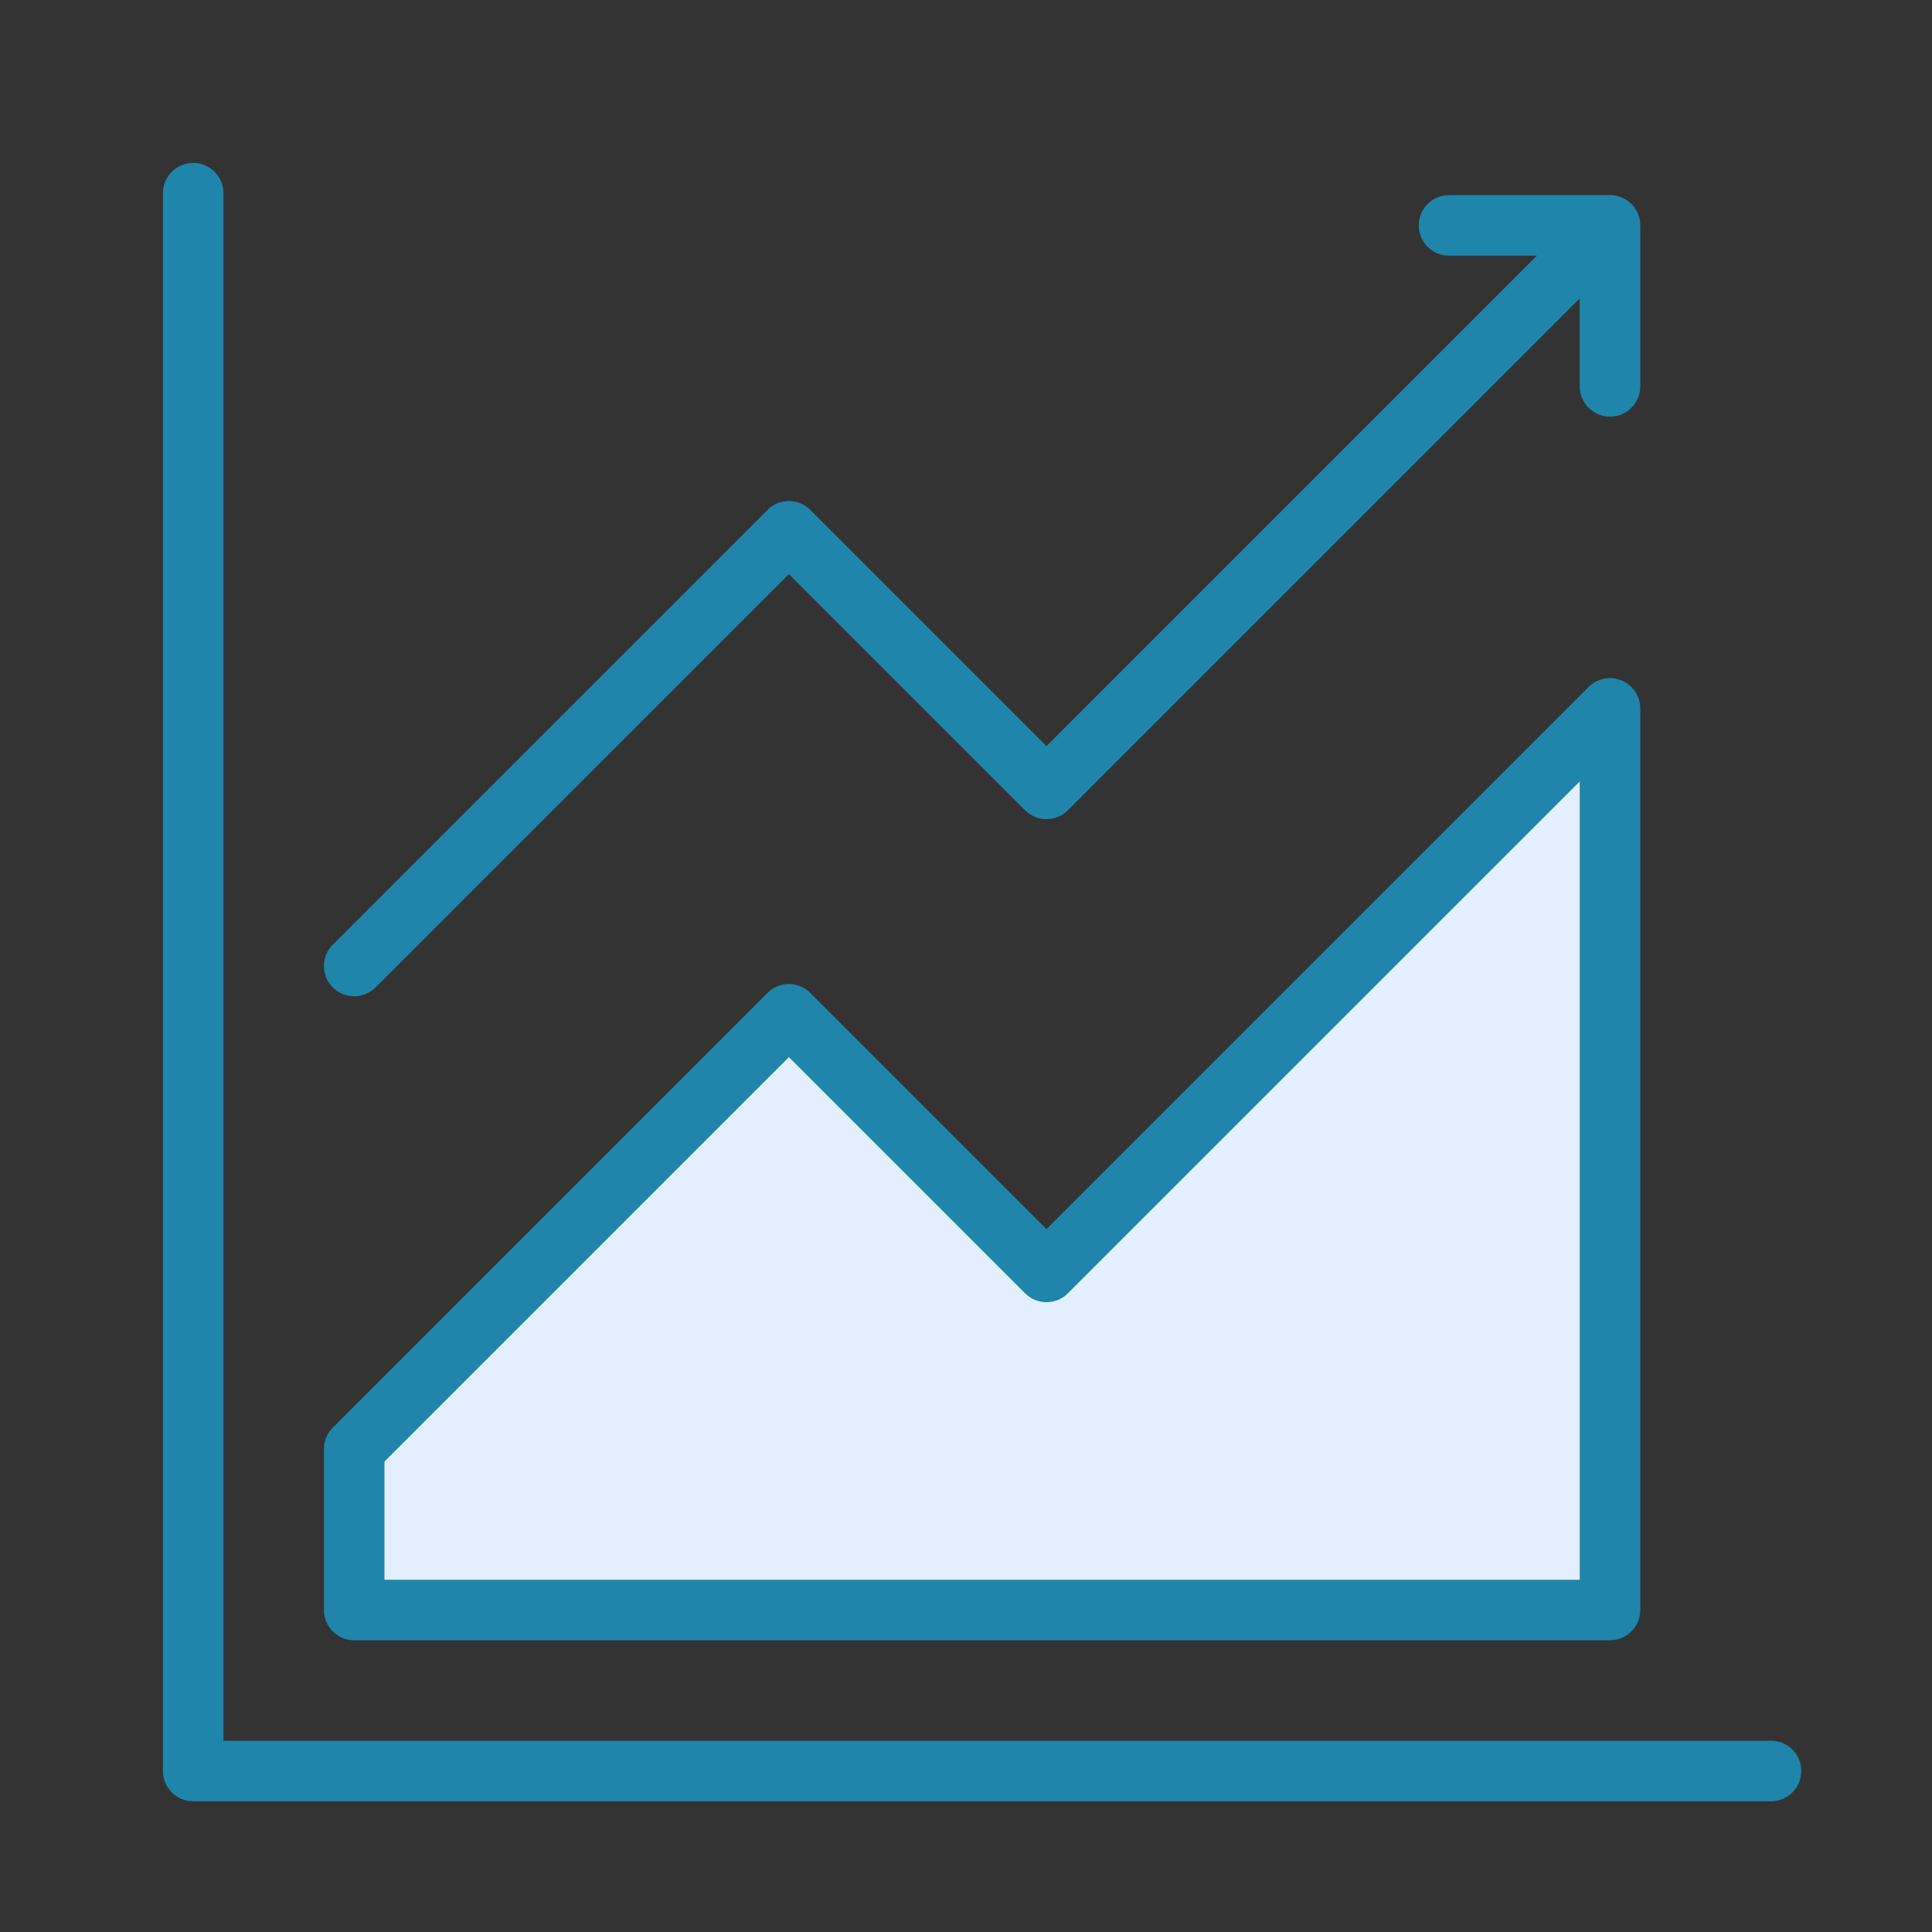
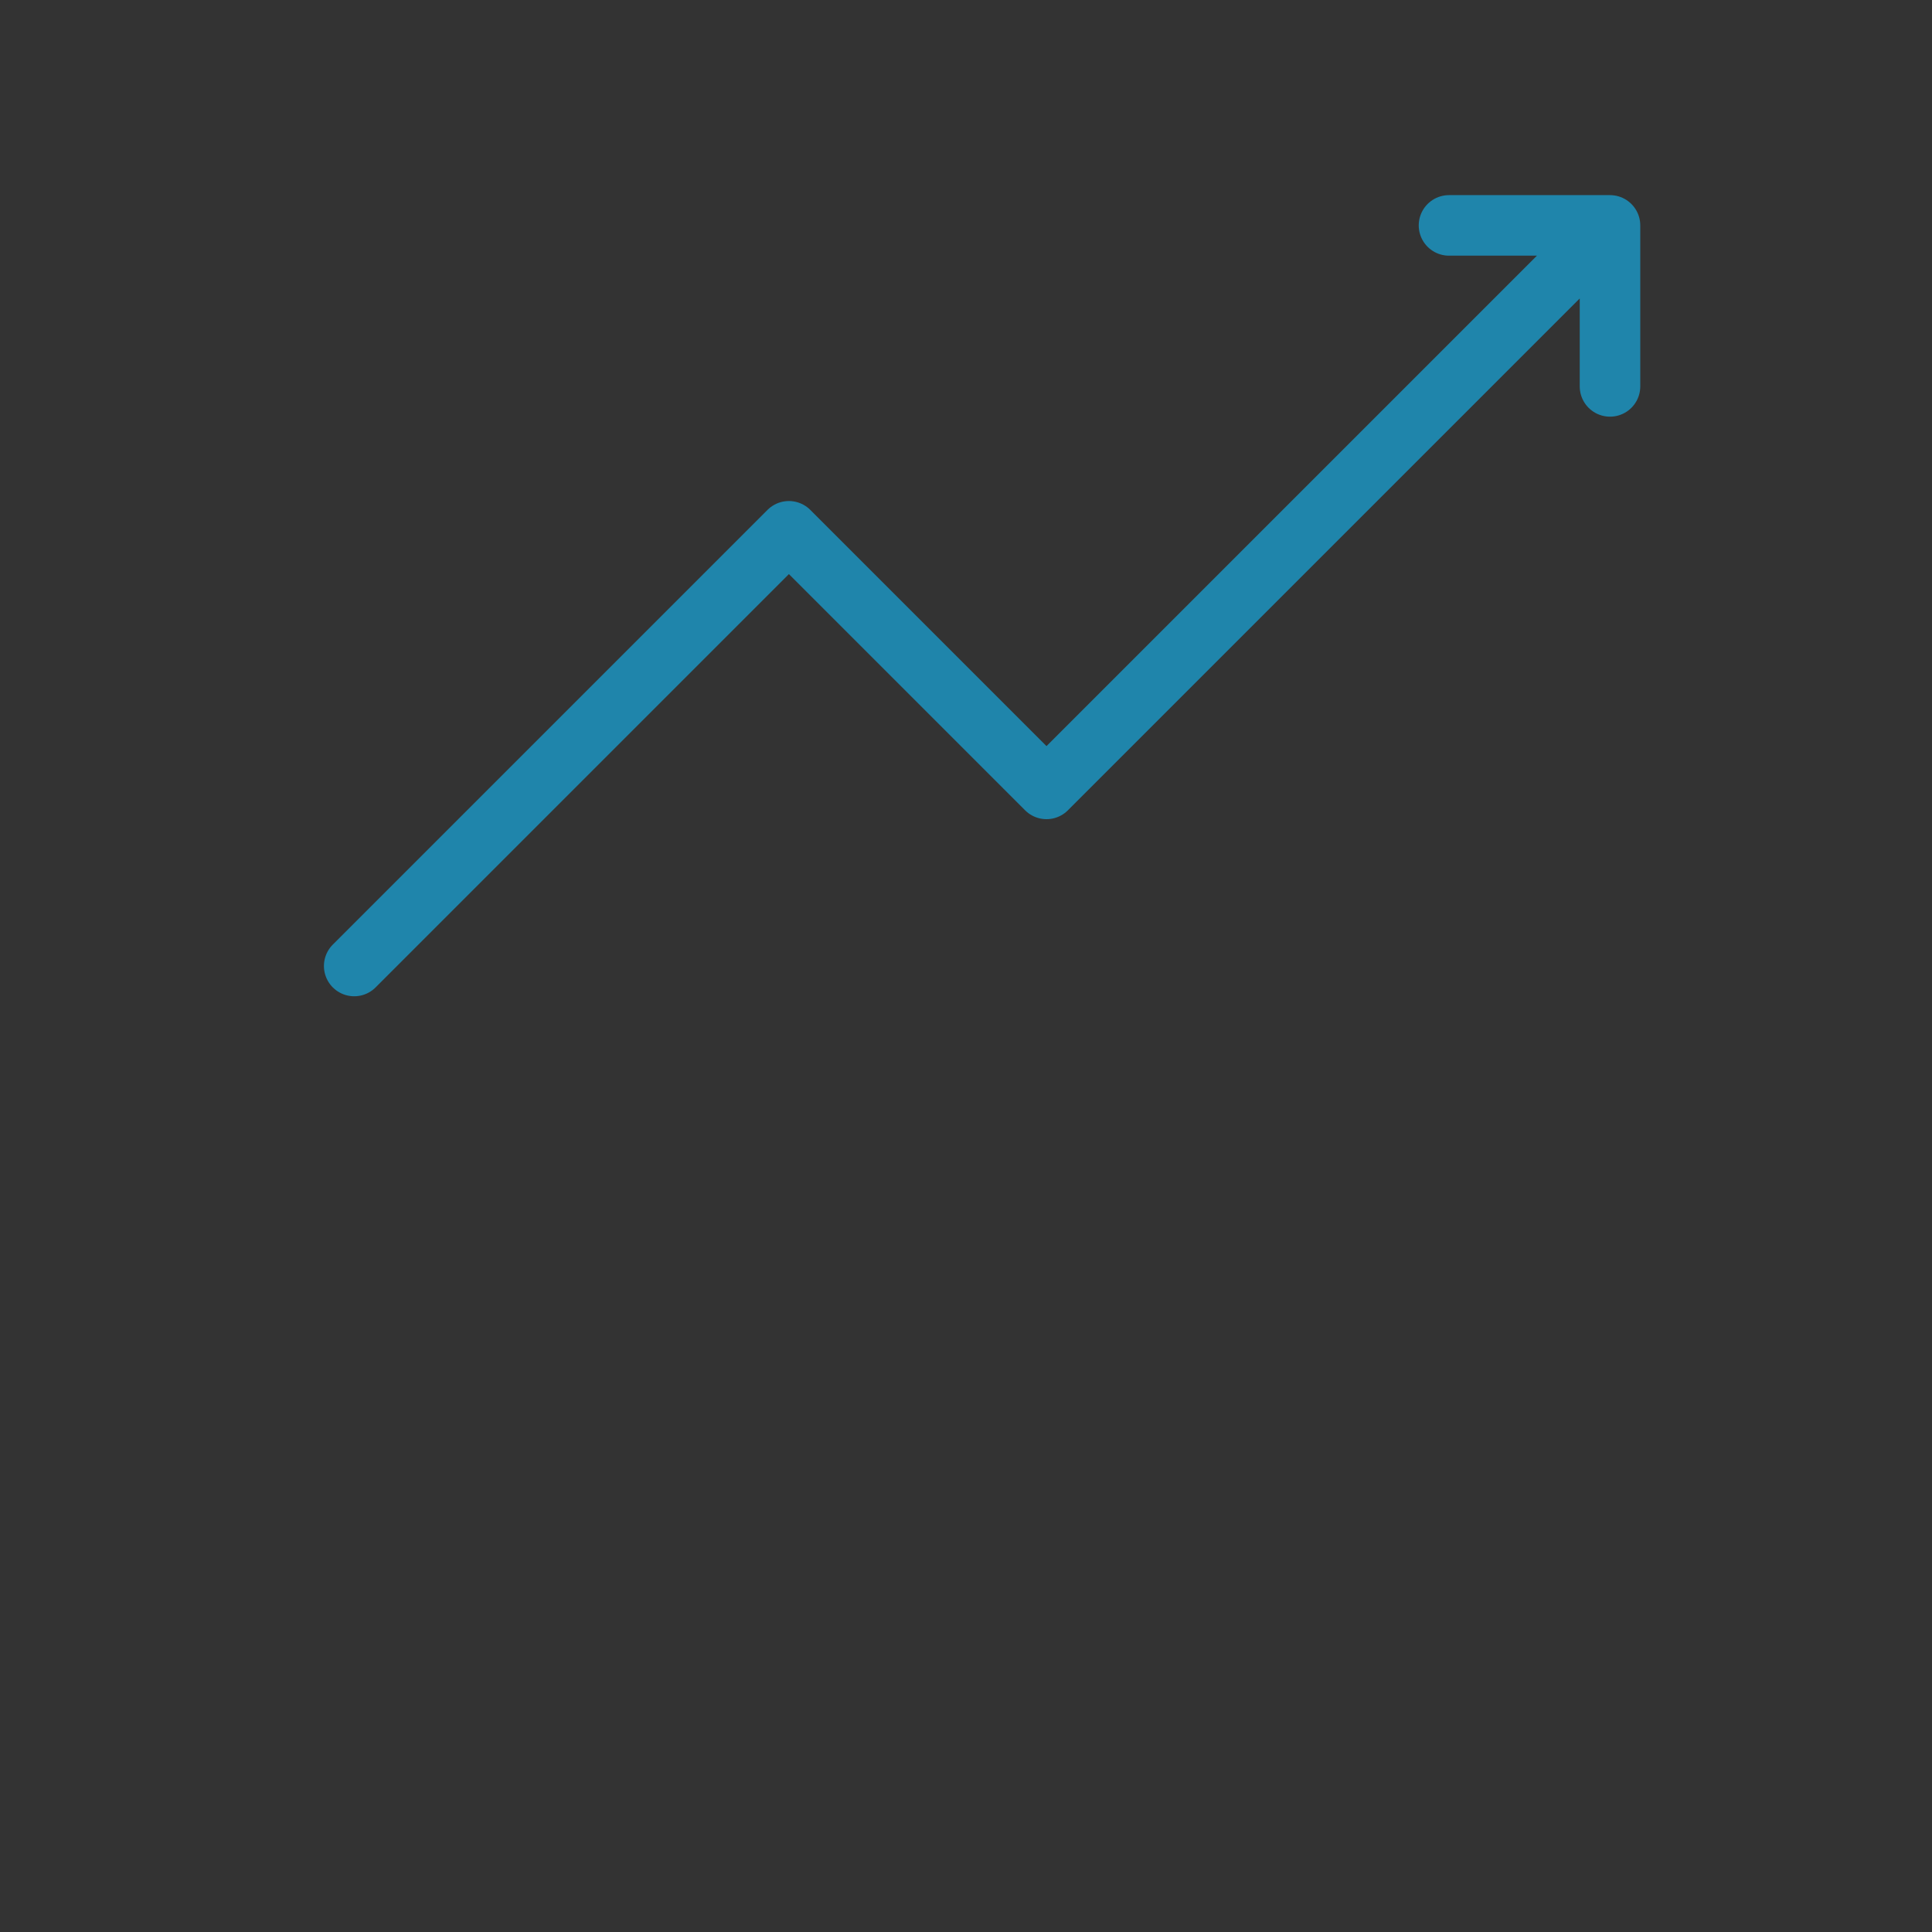
<svg xmlns="http://www.w3.org/2000/svg" fill="none" height="60" viewBox="0 0 60 60" width="60">
  <rect x="0" y="0" width="60" height="60" fill="#333333" stroke="none" />
-   <path d="m6 6v49h49" stroke="#1f85ab" stroke-linecap="round" stroke-linejoin="round" stroke-width="1.88" />
-   <path d="m24.5 31.5-13.5 13.5v5h39v-23-5l-17.5 17.5z" fill="#e3eeff" />
  <g stroke="#1f85ab" stroke-linecap="round" stroke-linejoin="round" stroke-width="1.88">
-     <path d="m50 22-17.5 17.5-8-8-13.5 13.5v5h39zm0 0v5" />
    <path d="m11 30 13.5-13.5 8 8 17.5-17.5m0 0v5m0-5h-5" />
  </g>
</svg>